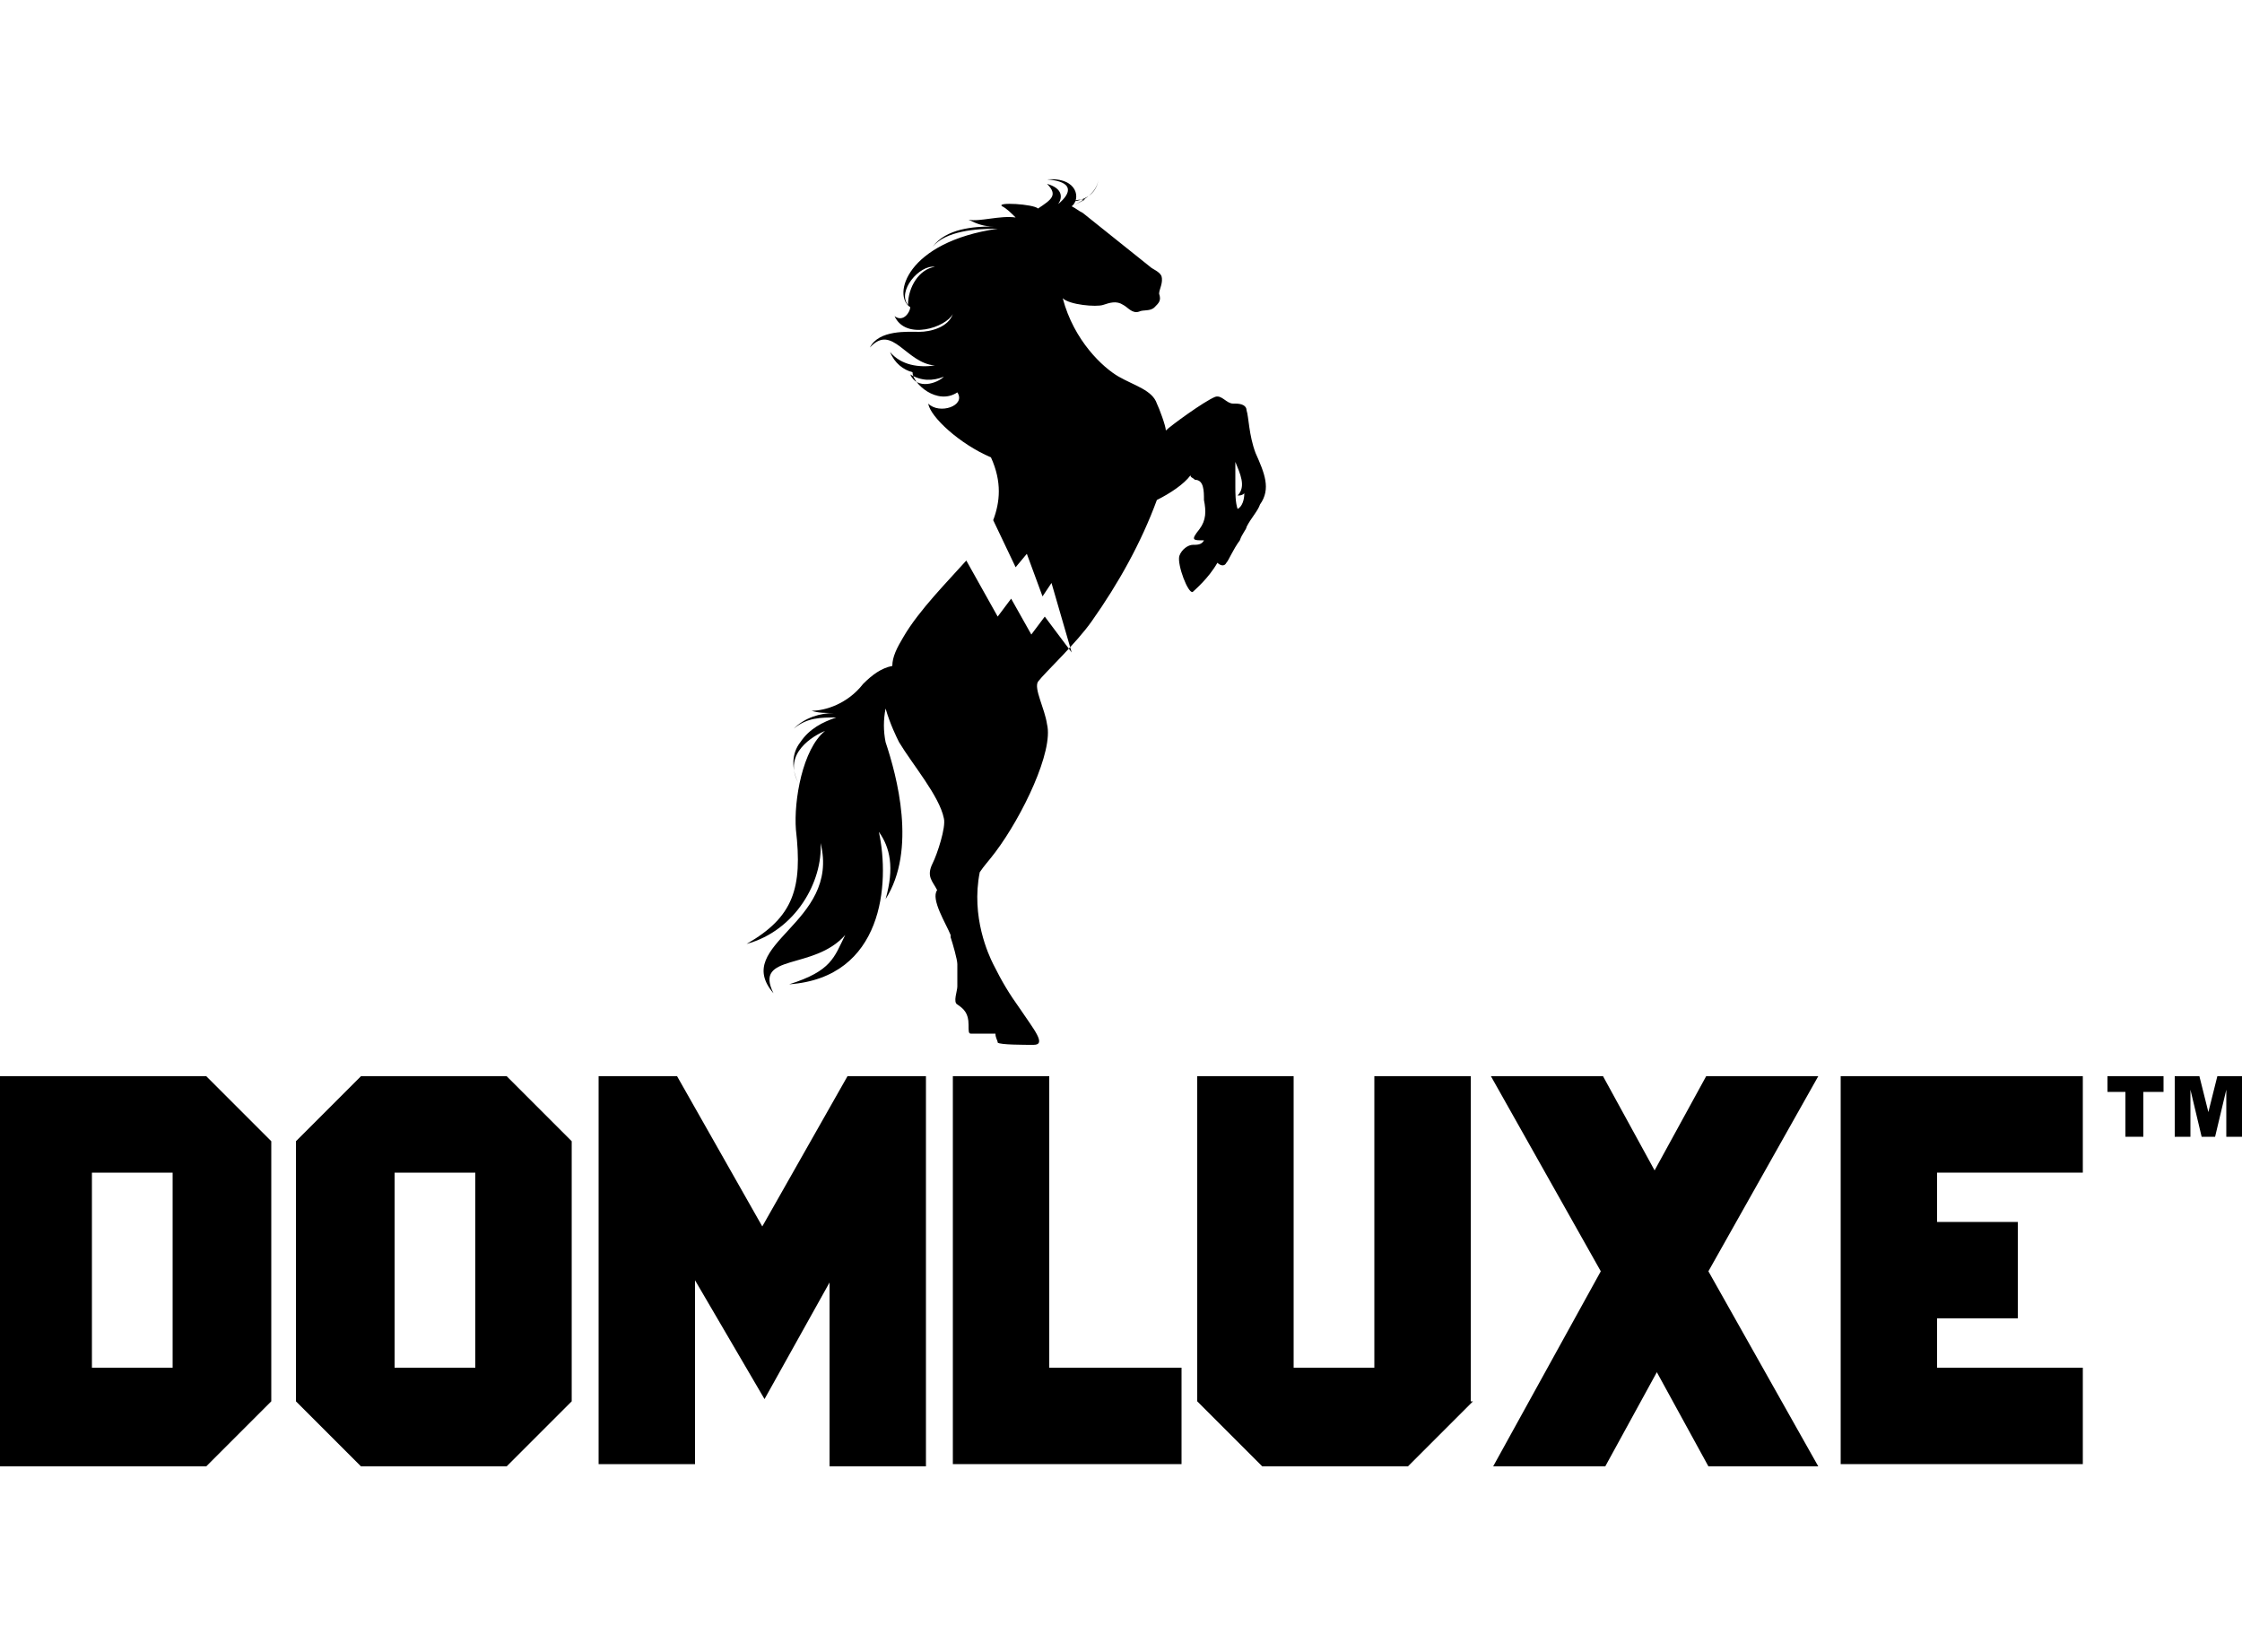
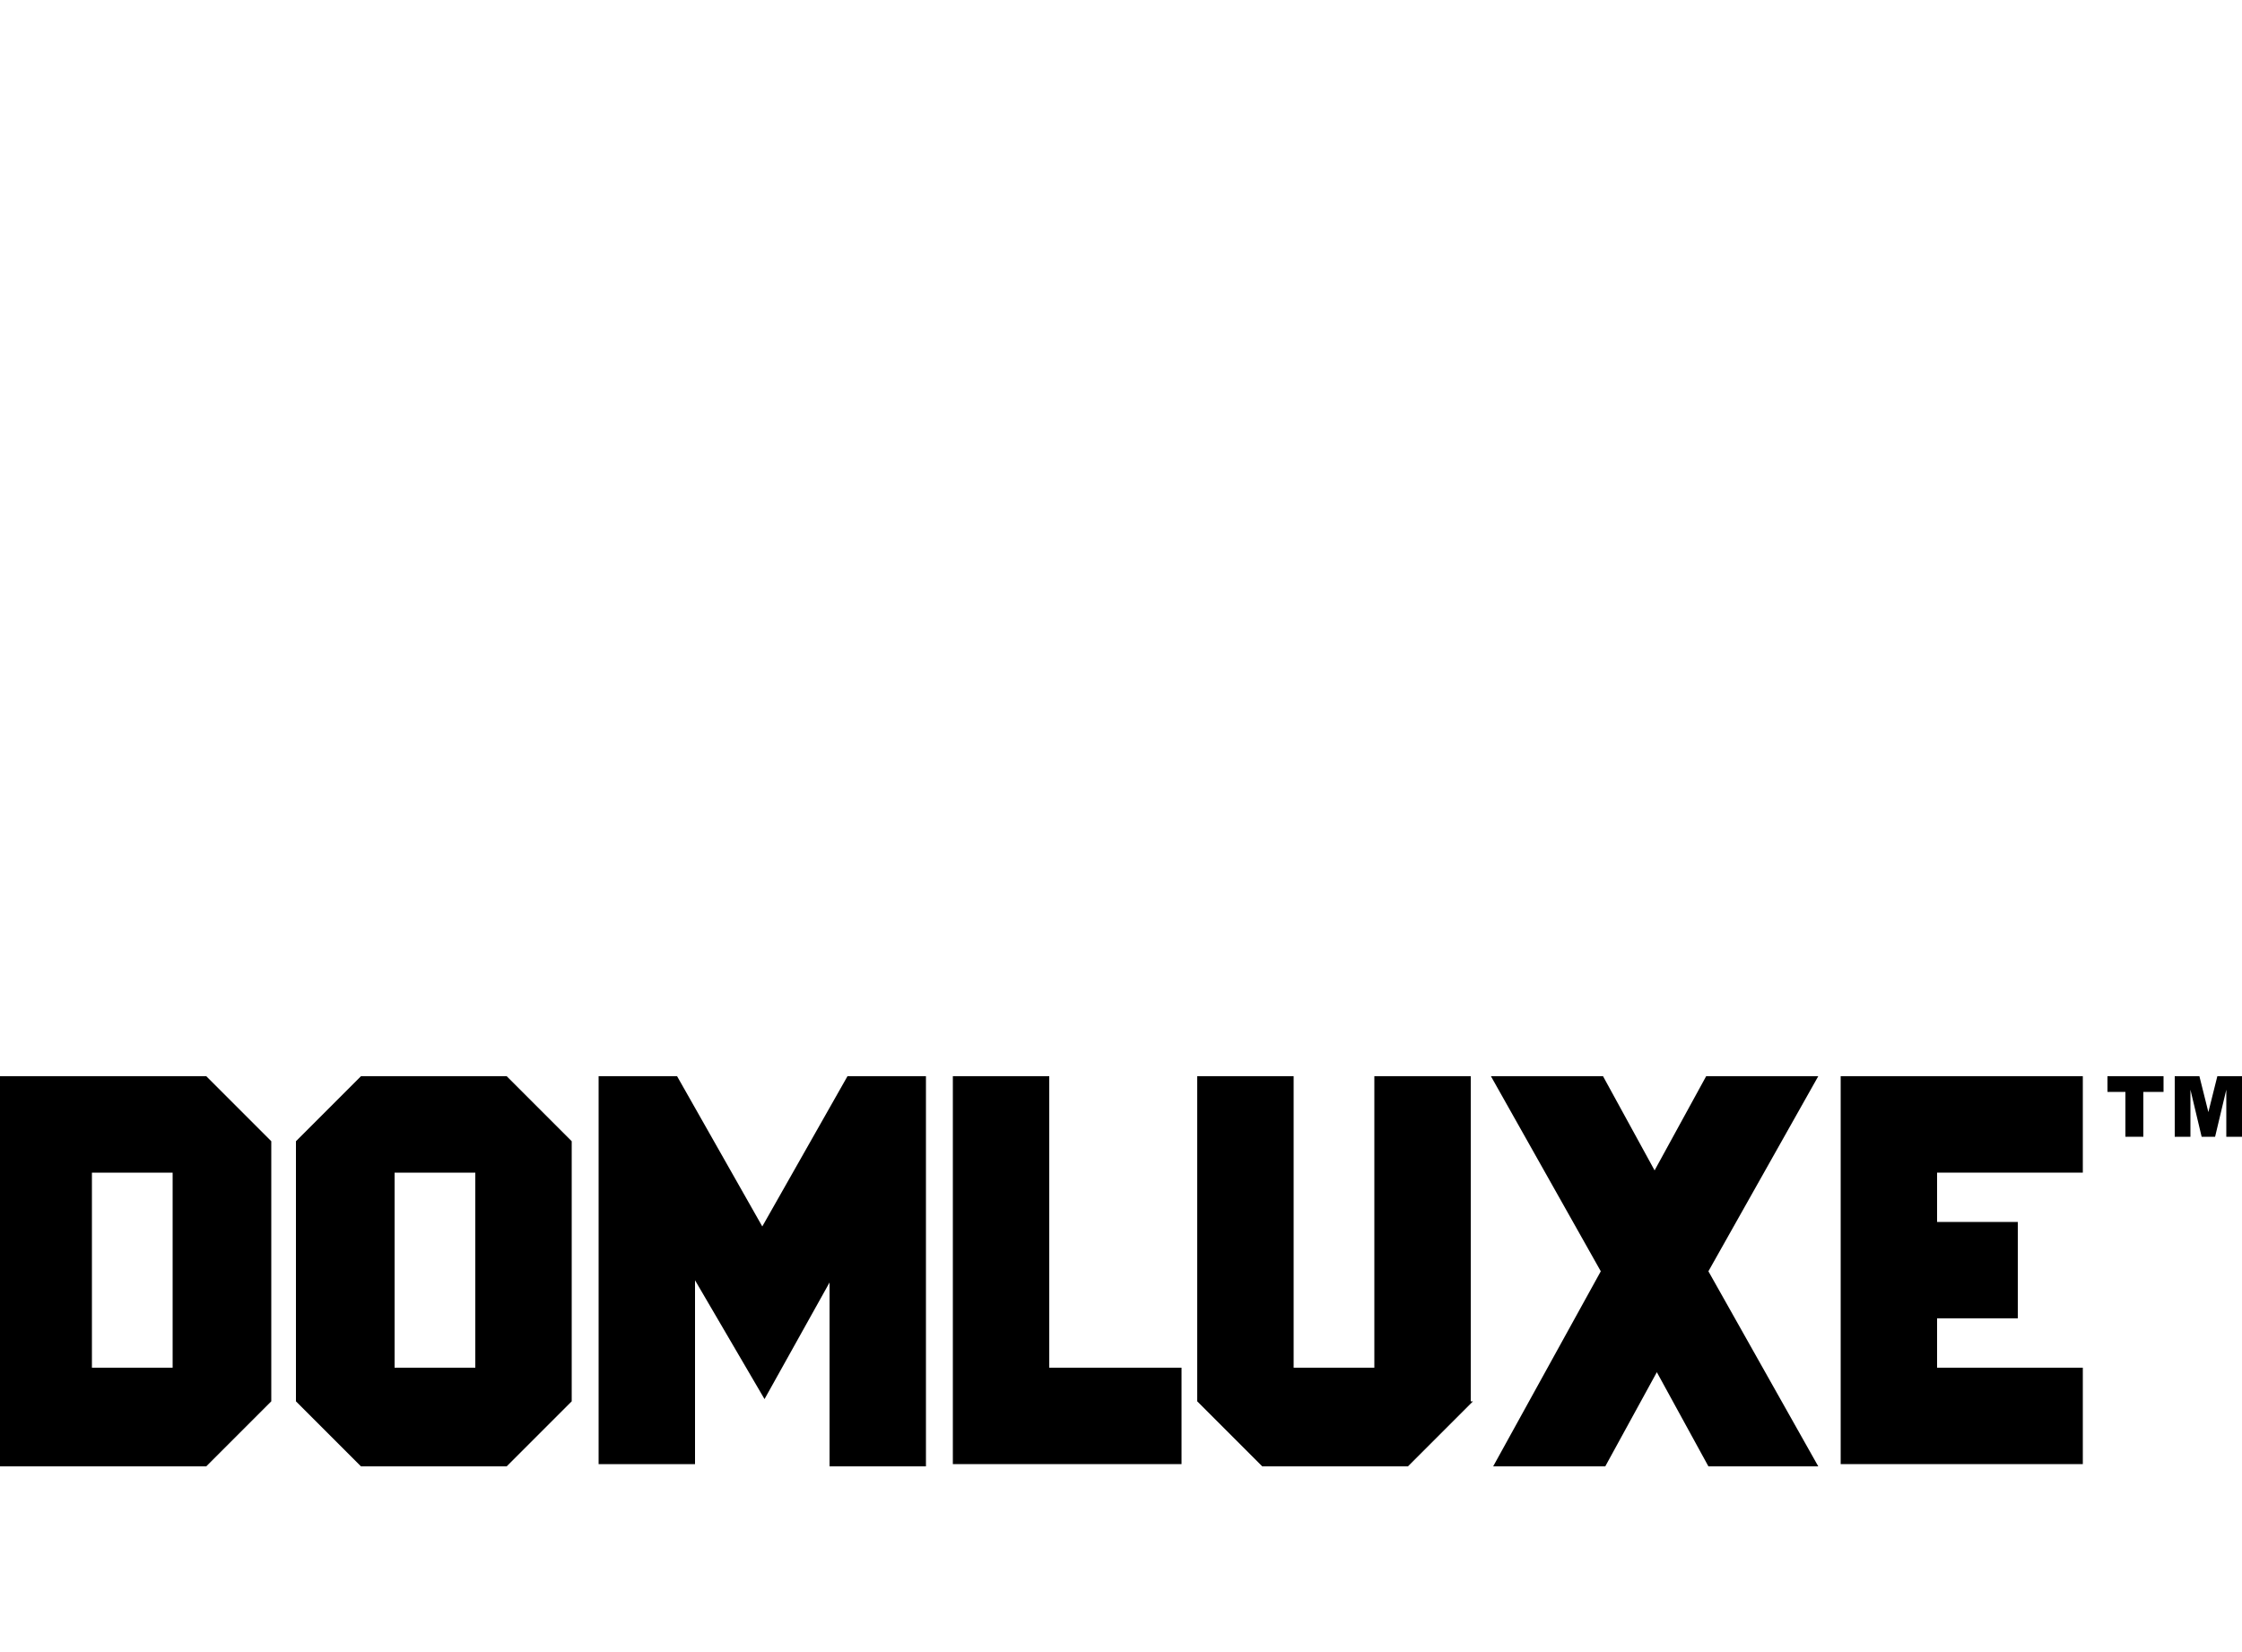
<svg xmlns="http://www.w3.org/2000/svg" version="1.1" id="Layer_1" x="0px" y="0px" viewBox="0 0 100 73.7" style="enable-background:new 0 0 100 73.7;" xml:space="preserve">
  <g>
    <g>
-       <path d="M40.5,13.6c-0.5-0.6,0.5-1.8,1.2-1.7C41,12,40.5,12.8,40.5,13.6z M40.6,16.7c0.5,0.3,1,0.3,1.5,0.1c0,0,0,0,0,0 C41.8,17.1,40.9,17.4,40.6,16.7z M55.2,22.7C55.2,22.7,55.2,22.8,55.2,22.7c-0.1-0.3-0.1-0.7-0.1-1c0-0.4,0-0.7,0-1.1c0,0,0,0,0,0 c0.2,0.5,0.5,1.1,0.1,1.5c0.1,0,0.2,0,0.3-0.1C55.5,22.3,55.4,22.6,55.2,22.7z M56,20.2c-0.3-0.8-0.3-1.6-0.4-1.9 c0-0.2-0.2-0.3-0.5-0.3c0,0,0,0-0.1,0c-0.3,0-0.5-0.4-0.8-0.3c-0.5,0.2-2,1.3-2.2,1.5c0-0.2-0.3-1-0.4-1.2c-0.2-0.6-1-0.8-1.7-1.2 c-0.7-0.4-2-1.6-2.5-3.5c0.3,0.3,1.5,0.4,1.8,0.3c0.3-0.1,0.6-0.2,0.9,0c0.2,0.1,0.4,0.4,0.7,0.3c0.2-0.1,0.5,0,0.7-0.2 c0.2-0.2,0.3-0.3,0.2-0.6c0-0.2,0.2-0.5,0.1-0.8c-0.1-0.2-0.4-0.3-0.5-0.4c-0.5-0.4-2-1.6-3-2.4c-0.2-0.1-0.3-0.2-0.5-0.3 c0.2-0.1,0.4-0.2,0.6-0.3c-0.2,0-0.4,0-0.6,0.1C48.5,8.9,48.9,8.6,49,8c-0.1,0.6-0.6,0.9-1.2,1.2c0.4-0.3,0.3-1.3-1.1-1.2 c1.2,0.1,1.1,0.6,0.5,1.1c0.2-0.3,0.2-0.7-0.5-0.9c0.5,0.5,0.2,0.7-0.4,1.1c-0.2-0.2-1.9-0.3-1.6-0.1c0.2,0.1,0.4,0.3,0.6,0.5 c-0.7-0.1-1.6,0.2-2.1,0.1c0.4,0.2,0.7,0.3,1.1,0.3c-0.9,0-2.1,0.1-2.7,0.9c0.6-0.7,1.9-0.8,2.9-0.8c0,0,0,0,0,0 c-4.1,0.6-4.7,3-3.9,3.5c0,0.2-0.3,0.7-0.7,0.4c0.5,1.1,2.3,0.5,2.6-0.1c-0.2,0.6-1,0.8-1.5,0.8c-0.5,0-1.8-0.1-2.2,0.7 c1-1.1,1.6,0.7,2.9,0.8c-0.7,0.1-1.5,0-2-0.6c0.2,0.5,0.6,0.8,1,0.9c0,0.5,1.1,1.5,2,0.9c0.4,0.6-0.8,1-1.3,0.5 c0.1,0.6,1.4,1.8,2.8,2.4c0.5,1.1,0.4,2,0.1,2.8l0,0l1,2.1l0.5-0.6l0.7,1.9l0.4-0.6l0.9,3.1l-1.2-1.6L46,28.3l-0.9-1.6l-0.6,0.8 L43.1,25l0,0c-0.8,0.9-2.1,2.2-2.8,3.4c-0.3,0.5-0.5,0.9-0.5,1.3c-0.5,0.1-0.9,0.4-1.3,0.8c-0.7,0.9-1.7,1.2-2.3,1.2 c0.3,0.1,0.6,0.1,1,0.1c-0.6,0-1.3,0.2-1.8,0.7C36,32,36.6,32,37.3,32c-0.6,0.2-1.2,0.5-1.6,1.1c-0.4,0.5-0.4,1.2-0.1,1.8 c-0.7-1.3,0.7-2.1,1.2-2.3c0,0,0,0,0,0c-1,0.8-1.4,3.1-1.3,4.4c0.3,2.6-0.1,3.9-2.2,5.1c2.2-0.6,3.4-2.8,3.3-4.5 c0.9,3.6-4,4.5-2.1,6.7c-0.9-1.8,1.8-1,3.2-2.6c-0.5,1-0.6,1.6-2.5,2.2c4.2-0.3,4.5-4.5,4-6.8c0.5,0.7,0.7,1.6,0.3,3 c1.4-2.2,0.5-5.5,0-7c-0.1-0.5-0.1-1,0-1.5c0.2,0.7,0.5,1.3,0.6,1.5c0.6,1,1.8,2.4,2,3.4c0.1,0.4-0.3,1.6-0.5,2 c-0.3,0.6,0,0.8,0.2,1.2c-0.3,0.4,0.4,1.5,0.6,2c0,0,0,0.1,0,0.1c0.1,0.3,0.3,1,0.3,1.2c0,0.3,0,0.7,0,1c0,0.2-0.2,0.7,0,0.8 c0.3,0.2,0.5,0.4,0.5,0.9c0,0.3,0,0.4,0.1,0.4c0.1,0,0.7,0,1.1,0c0,0.2,0.1,0.3,0.1,0.4c0.1,0.1,1.2,0.1,1.6,0.1 c0.6,0,0-0.7-0.6-1.6c-0.5-0.7-0.8-1.2-1.2-2c-0.2-0.4-1-2.1-0.6-4.1c0.2-0.3,0.4-0.5,0.7-0.9c1.2-1.6,2.6-4.5,2.3-5.7 c-0.1-0.7-0.6-1.6-0.4-1.9c0.3-0.4,1.7-1.7,2.4-2.7c1.2-1.7,2.2-3.5,2.9-5.4c0.6-0.3,1.2-0.7,1.5-1.1c0,0.1,0.1,0.1,0.2,0.2 c0.4,0,0.4,0.5,0.4,0.9c0.1,0.5,0.1,0.9-0.2,1.3c-0.4,0.5-0.3,0.5,0.2,0.5c-0.1,0.2-0.3,0.2-0.5,0.2c-0.2,0-0.5,0.2-0.6,0.5 c-0.1,0.4,0.4,1.7,0.6,1.6c0.1-0.1,0.7-0.6,1.1-1.3c0.1,0.1,0.3,0.2,0.4,0c0.1-0.1,0.3-0.6,0.6-1c0.1-0.3,0.3-0.5,0.3-0.6 c0.2-0.4,0.5-0.7,0.6-1C56.7,21.8,56.4,21.1,56,20.2z" />
-     </g>
+       </g>
    <path d="M-0.2,65.4V48h9.4l2.9,2.9v11.6l-2.9,2.9H-0.2z M4.1,61h3.6v-8.7H4.1V61z" />
    <path d="M22.6,65.4h-6.5l-2.9-2.9V50.9l2.9-2.9h6.5l2.9,2.9v11.6L22.6,65.4z M21.2,61v-8.7h-3.6V61H21.2z" />
    <path d="M31,57.1v8.2h-4.3V48h3.5l3.8,6.7l3.8-6.7h3.5v17.4h-4.3v-8.2l-2.9,5.2L31,57.1z" />
    <path d="M52.7,61v4.3H42.5V48h4.3v13H52.7z" />
    <path d="M65.7,62.5l-2.9,2.9h-6.5l-2.9-2.9V48h4.3v13h3.6V48h4.3V62.5z" />
    <path d="M76.2,65.4l-2.3-4.2l-2.3,4.2h-5l4.8-8.7L66.5,48h5l2.3,4.2l2.3-4.2h5l-4.9,8.7l4.9,8.7H76.2z" />
    <path d="M92.9,61v4.3H82.1V48h10.8v4.3h-6.5v2.2H90v4.3h-3.6V61H92.9z" />
    <g>
      <path d="M94,48h2.5v0.7h-0.9v2h-0.8v-2H94V48z" />
      <path d="M97,48h1.1l0.4,1.6l0.4-1.6h1.1v2.7h-0.7v-2.1l-0.5,2.1h-0.6l-0.5-2.1v2.1H97V48z" />
    </g>
  </g>
</svg>